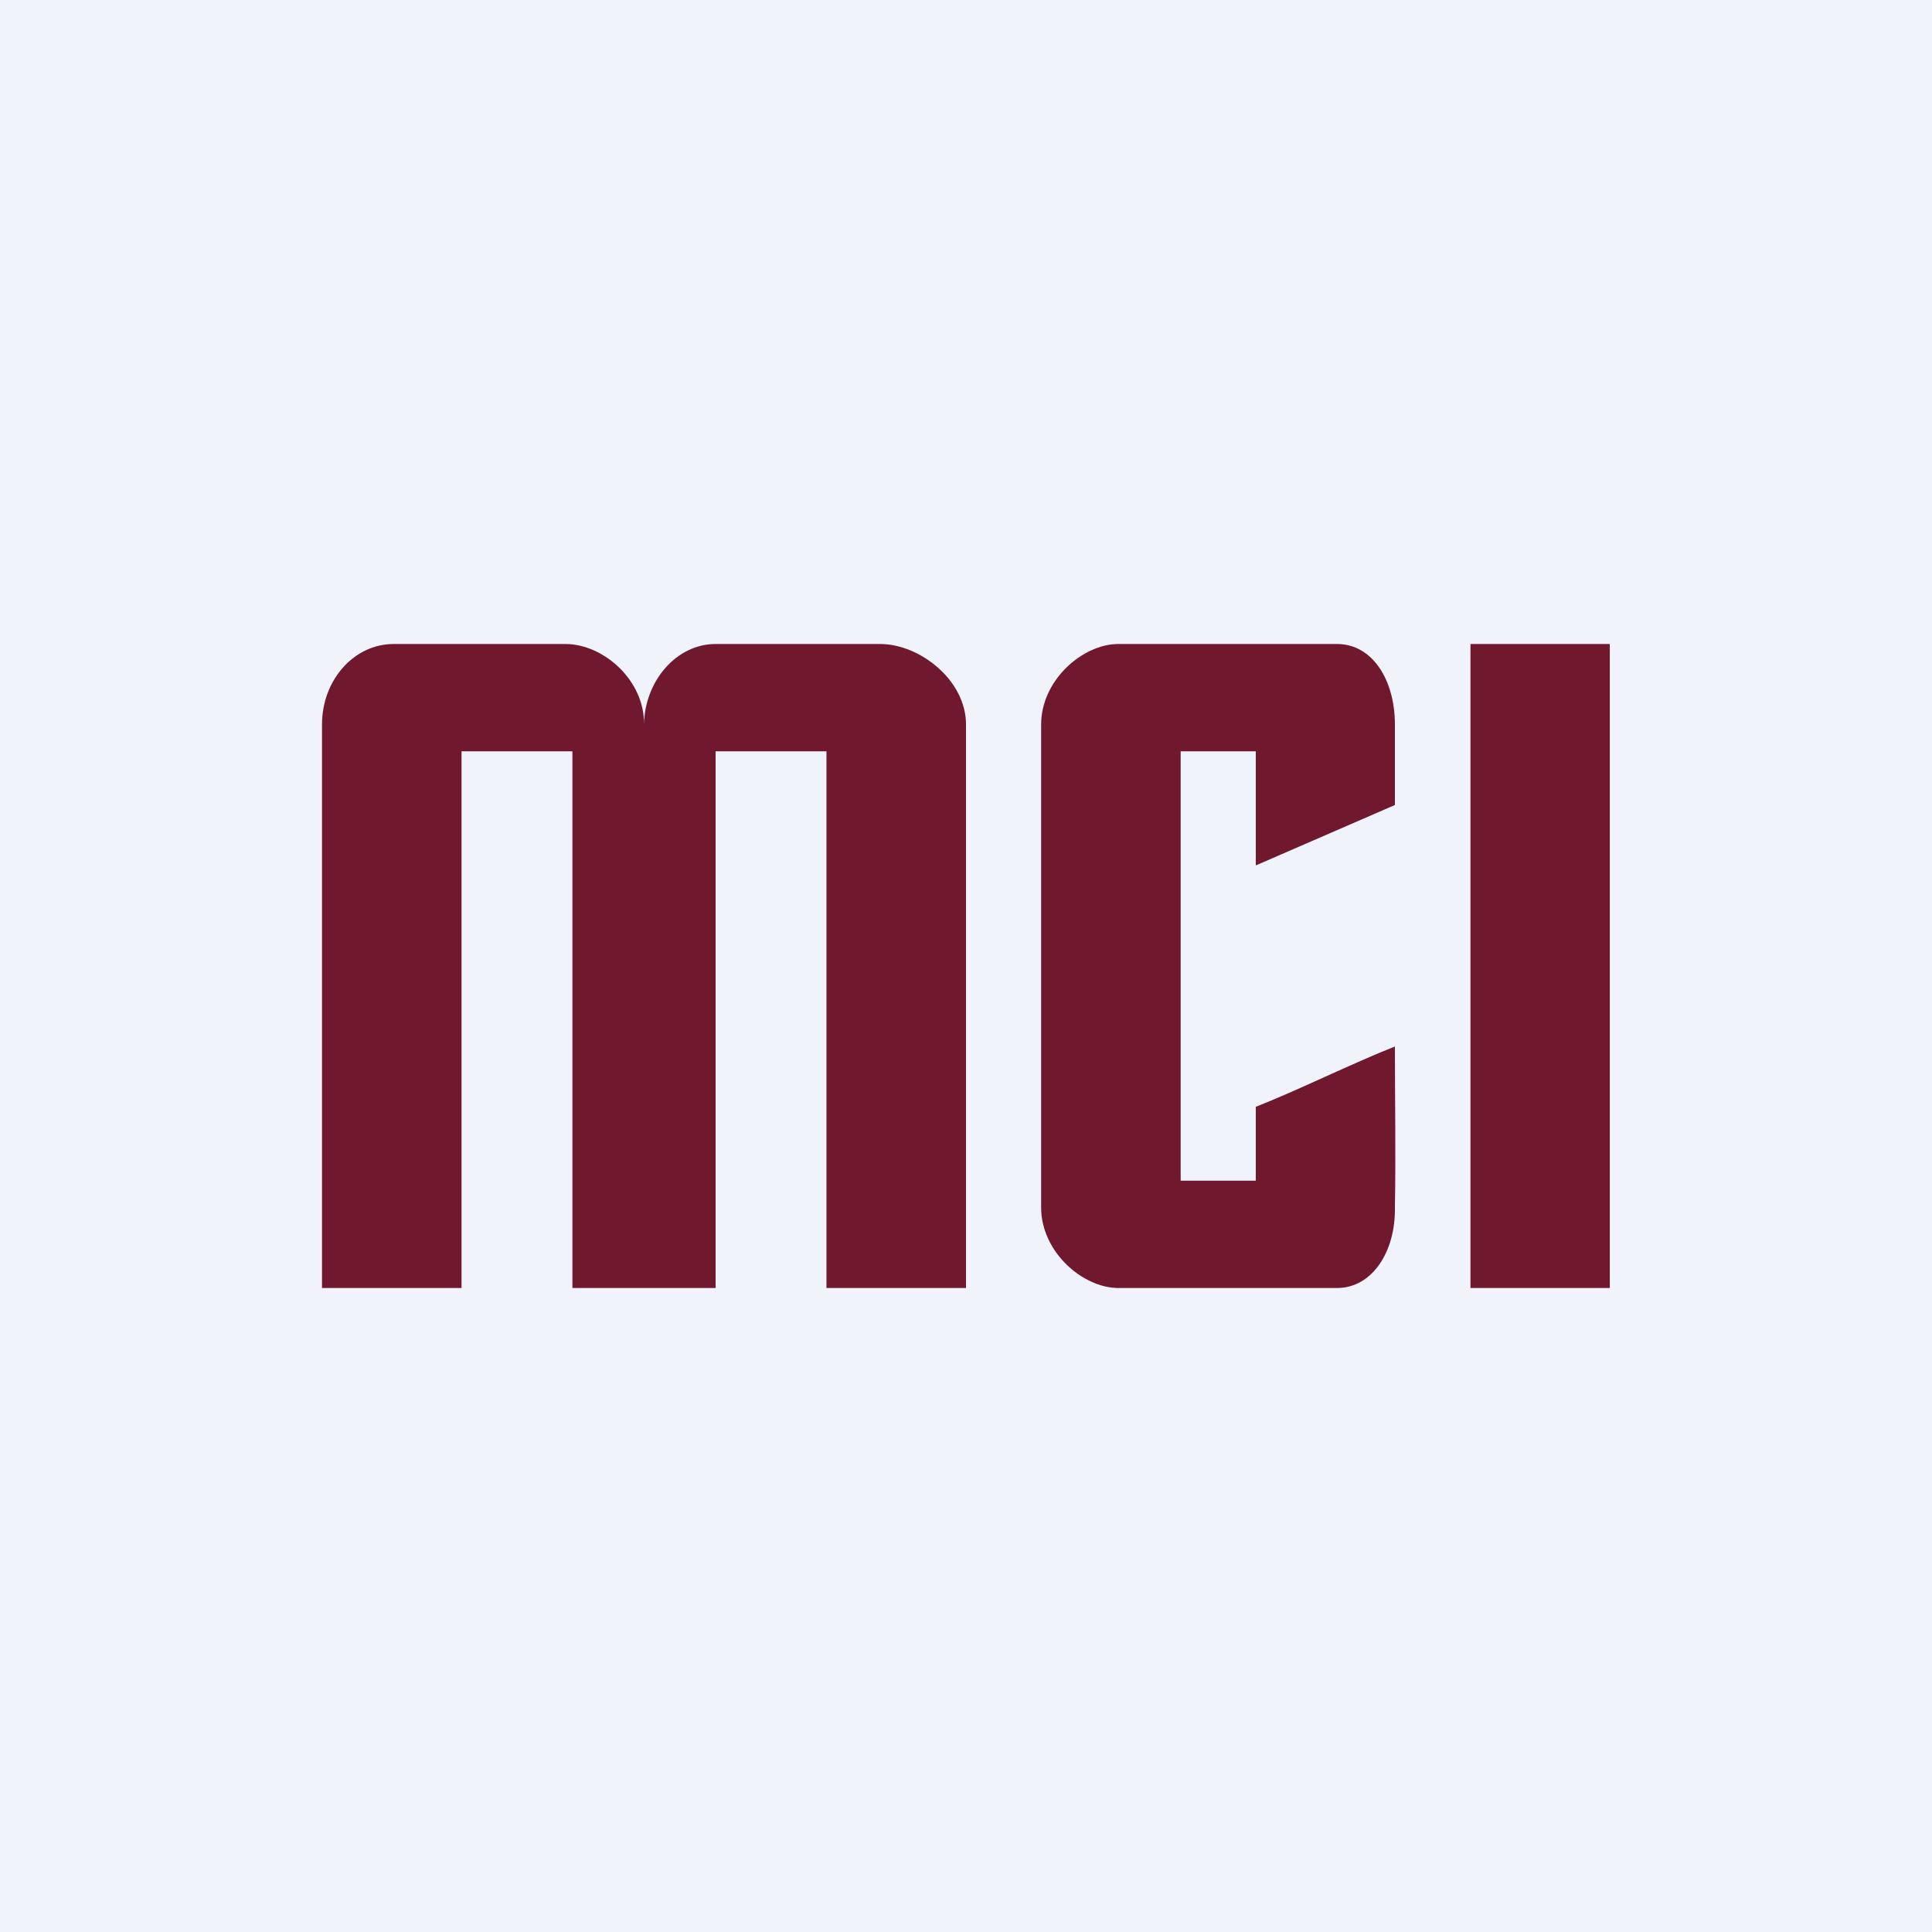
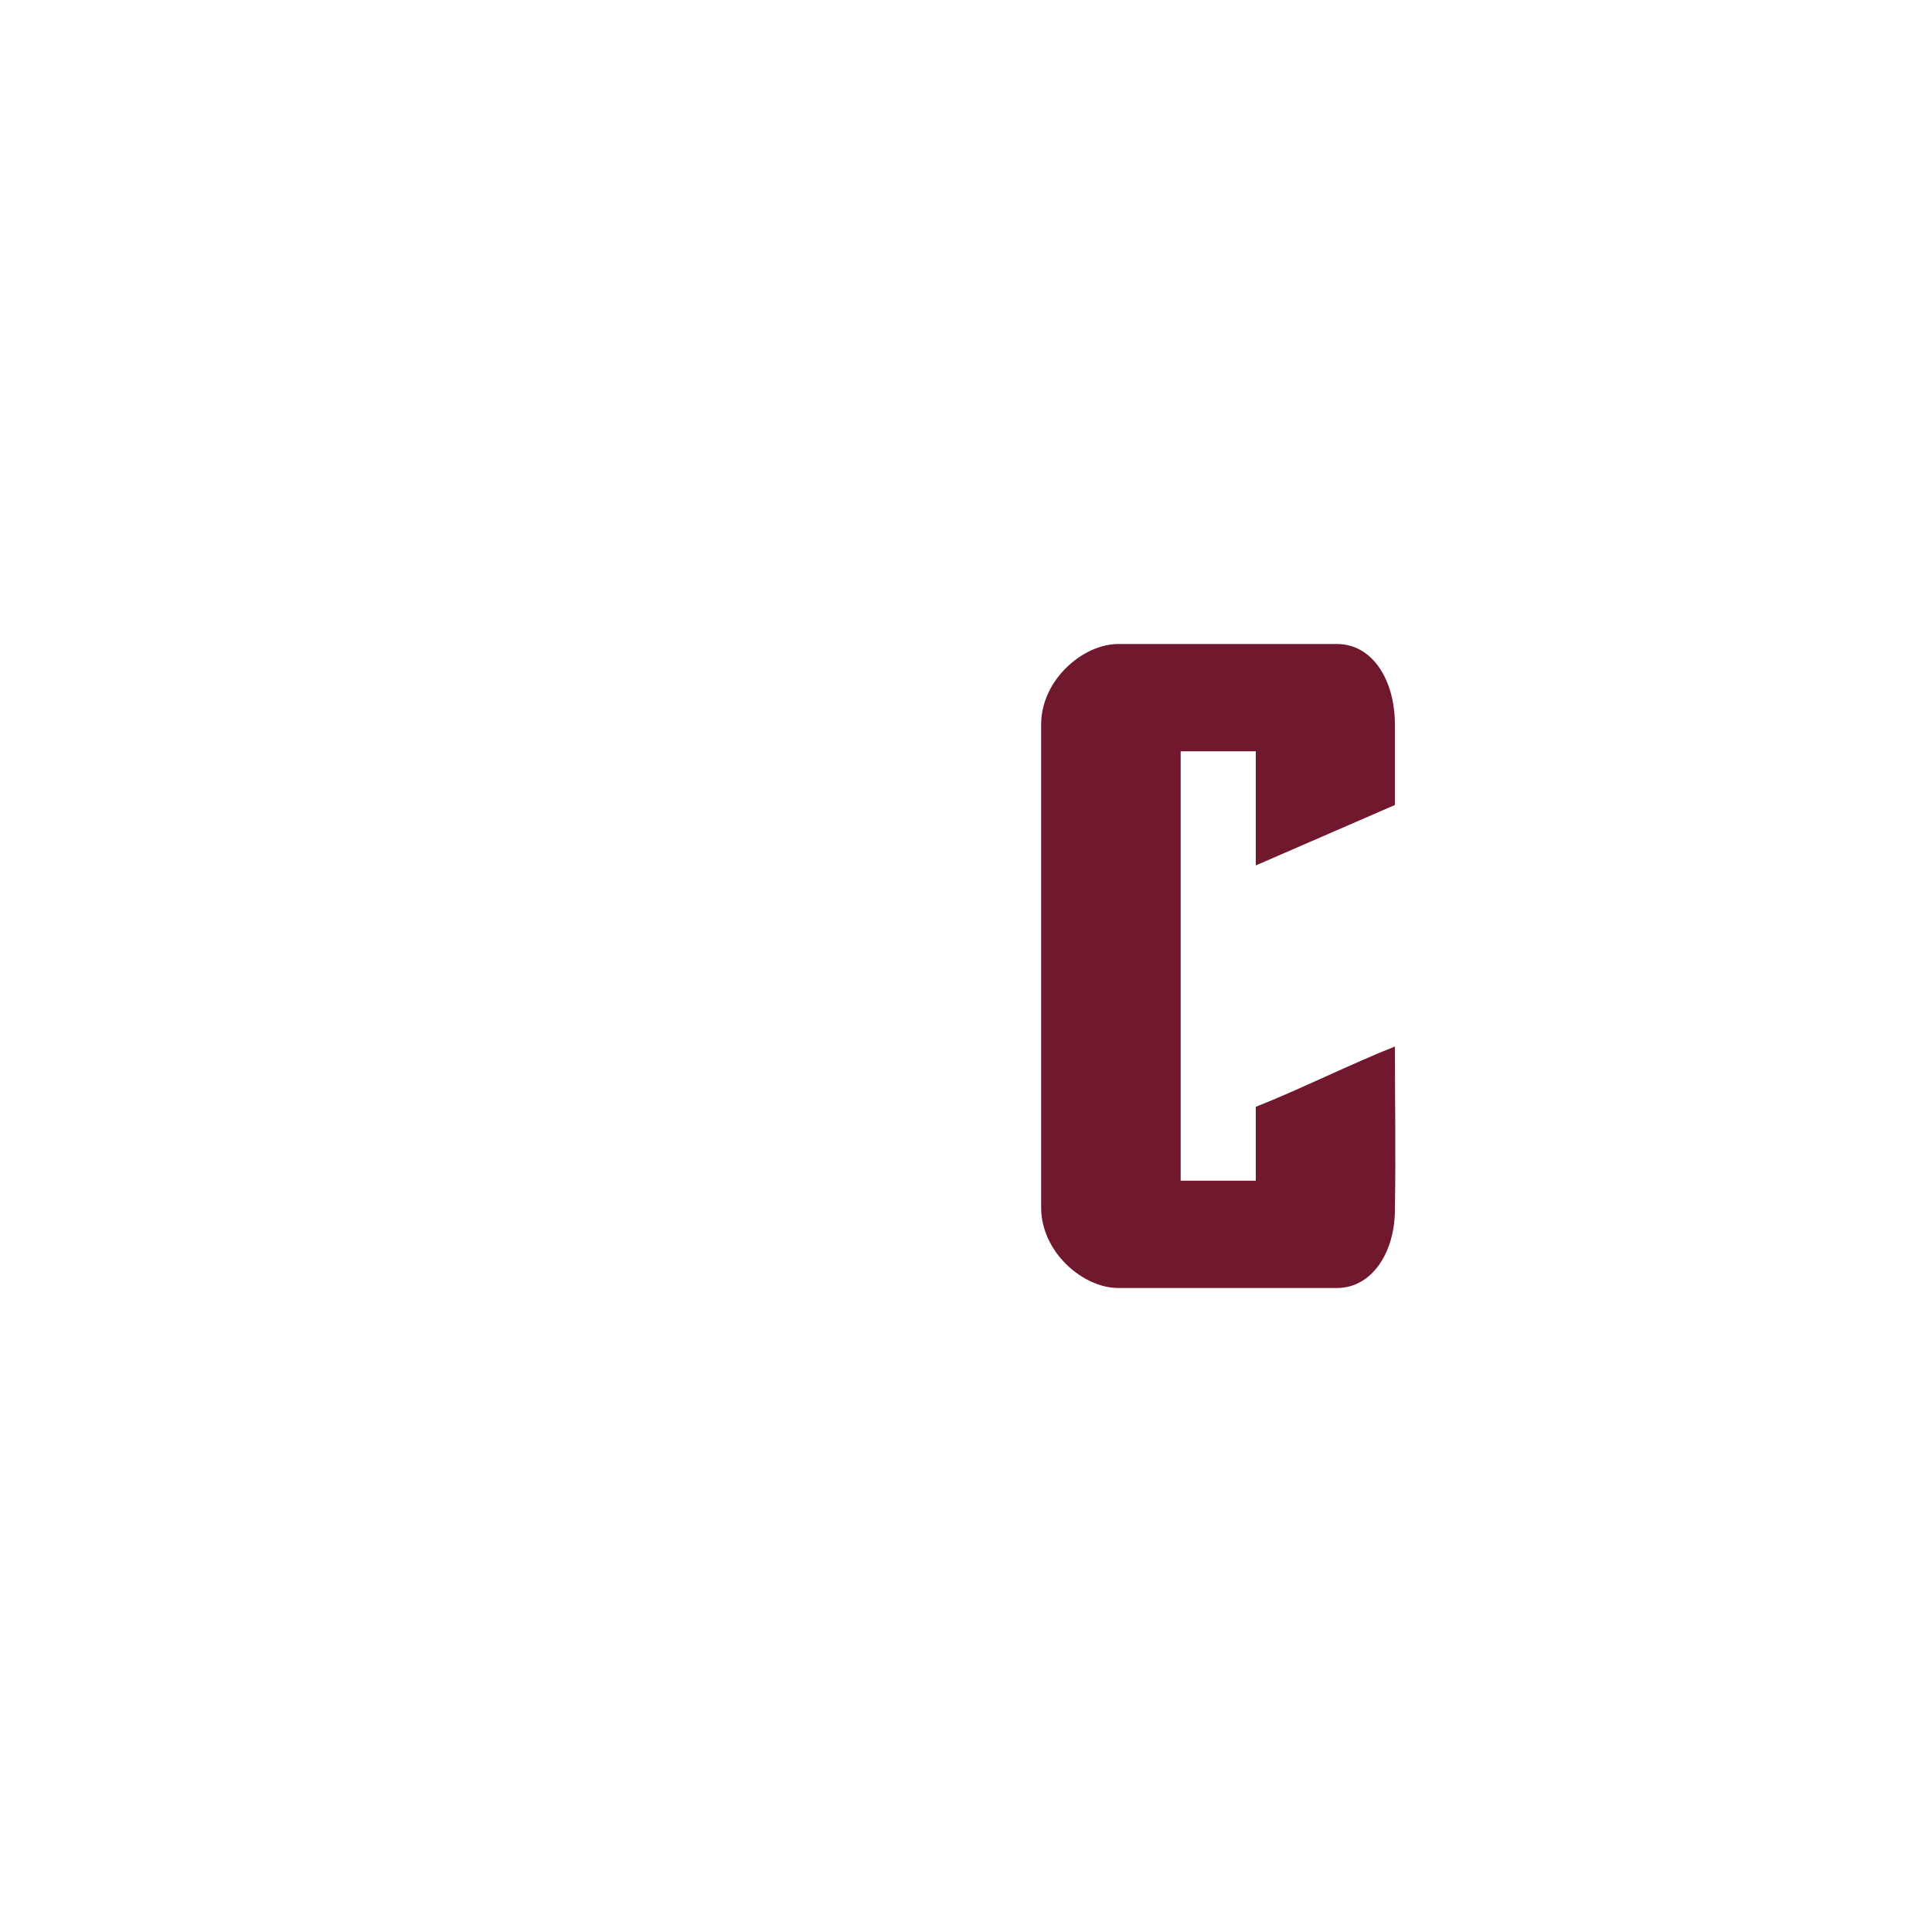
<svg xmlns="http://www.w3.org/2000/svg" width="18" height="18" viewBox="0 0 18 18" fill="none">
-   <rect width="18" height="18" fill="#F0F3FA" />
-   <path fill-rule="evenodd" clip-rule="evenodd" d="M14.998 6V12H13.7V6H14.998Z" fill="#70182E" />
  <path fill-rule="evenodd" clip-rule="evenodd" d="M12.457 6H10.419C10.088 6 9.7 6.336 9.7 6.75V11.25C9.7 11.664 10.088 12 10.419 12C11.098 12 11.777 12 12.457 12C12.784 12 13.003 11.662 12.996 11.25C13.005 10.772 12.996 10.228 12.996 9.75C12.596 9.908 12.099 10.155 11.7 10.312V11H11V7H11.7V8.063L12.996 7.5V6.75C12.996 6.336 12.787 6 12.457 6Z" fill="#70182E" />
-   <path fill-rule="evenodd" clip-rule="evenodd" d="M8.2 6H6.667C6.303 6 6.007 6.343 6 6.75C6.007 6.34 5.624 6 5.267 6H3.667C3.298 6 3 6.336 3 6.75V12H4.3V7H5.333V7.5V12H6.667V7.5V7H7.7V12H9V6.75C9 6.336 8.568 6 8.2 6Z" fill="#70182E" />
</svg>